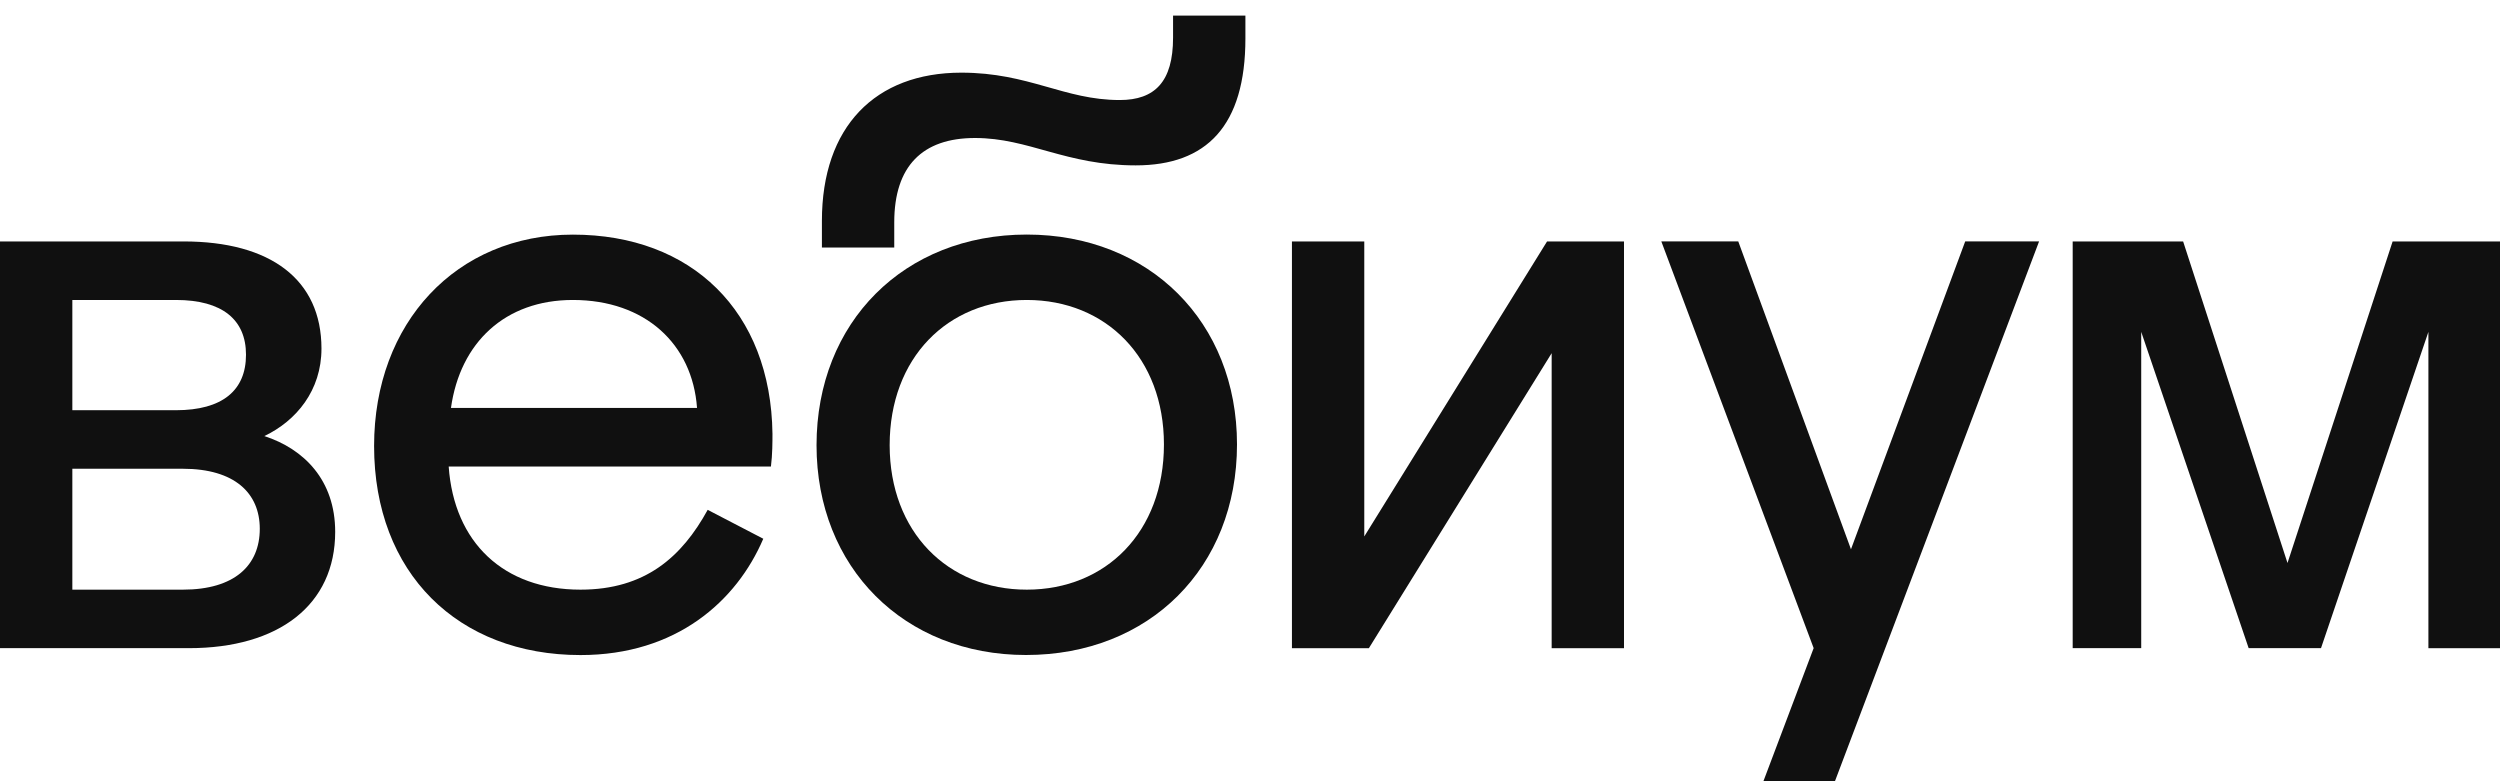
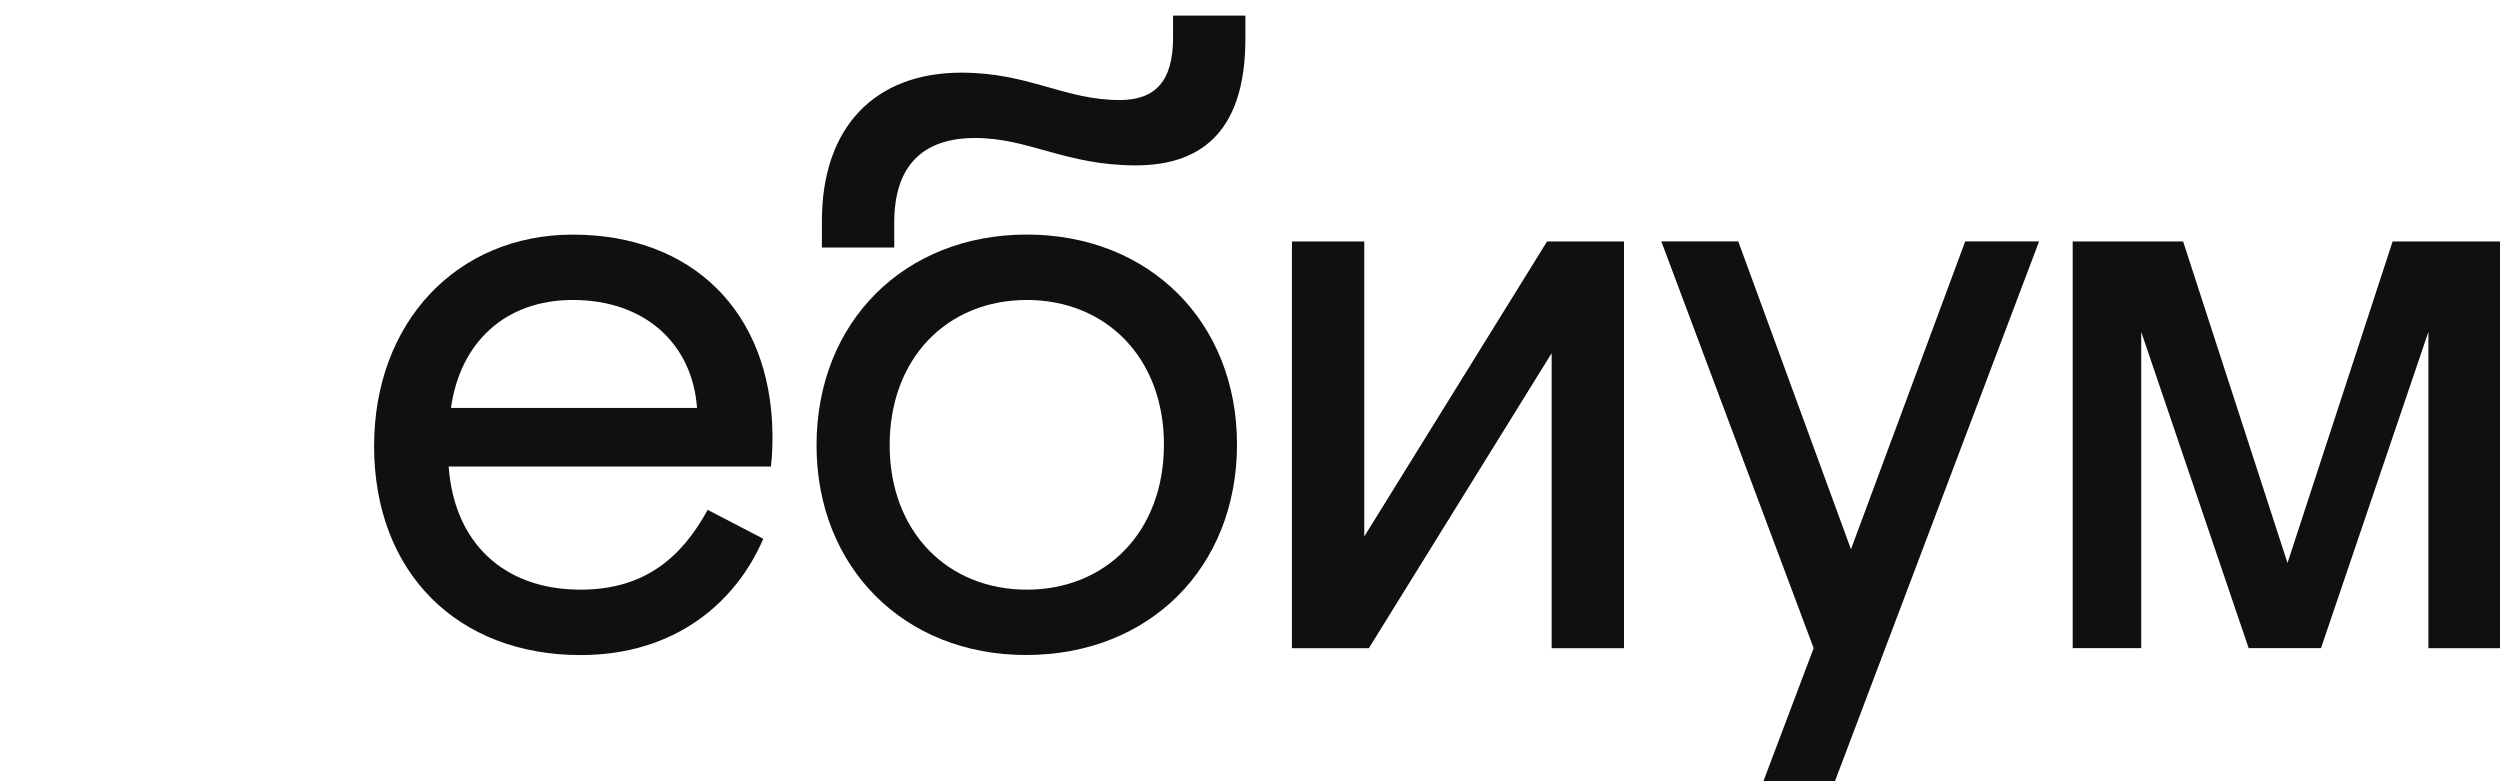
<svg xmlns="http://www.w3.org/2000/svg" width="80" height="25" viewBox="0 0 80 25" fill="none">
-   <path d="M0 7.726H5.875C8.653 7.726 10.287 8.942 10.287 11.155C10.287 12.494 9.482 13.466 8.459 13.954C9.727 14.367 10.726 15.365 10.726 17.019C10.726 19.355 8.922 20.741 6.045 20.741H0V7.726ZM2.315 9.599V13.127H5.63C7.116 13.127 7.872 12.494 7.872 11.351C7.872 10.232 7.116 9.599 5.63 9.599H2.315ZM2.315 15V18.869H5.851C7.508 18.869 8.313 18.09 8.313 16.922C8.313 15.78 7.508 15 5.851 15H2.315Z" fill="#101010" />
  <path d="M14.358 14.928C14.529 17.36 16.114 18.869 18.576 18.869C20.647 18.869 21.818 17.822 22.646 16.315L24.425 17.24C23.571 19.235 21.647 20.962 18.576 20.962C14.651 20.962 11.971 18.334 11.971 14.271C11.971 10.33 14.604 7.508 18.332 7.508C22.136 7.508 24.67 9.965 24.719 13.883C24.719 14.126 24.719 14.539 24.67 14.929H14.358V14.928ZM14.431 13.054H22.305C22.158 11.01 20.647 9.599 18.331 9.599C16.163 9.599 14.724 10.961 14.431 13.054Z" fill="#101010" />
  <path d="M32.857 7.506C36.782 7.506 39.584 10.305 39.584 14.22C39.584 18.162 36.781 20.96 32.832 20.96C28.933 20.96 26.129 18.162 26.129 14.246C26.131 10.305 28.934 7.506 32.857 7.506ZM26.301 7.92V7.069C26.301 4.053 28.008 2.325 30.762 2.325C32.932 2.325 34.053 3.201 35.832 3.201C36.953 3.201 37.538 2.617 37.538 1.206V0.5H39.853V1.229C39.853 4.028 38.61 5.292 36.343 5.292C34.1 5.292 32.93 4.416 31.2 4.416C29.518 4.416 28.616 5.315 28.616 7.116V7.92H26.301ZM32.857 18.869C35.392 18.869 37.246 17.019 37.246 14.222C37.246 11.449 35.392 9.599 32.857 9.599C30.323 9.599 28.469 11.449 28.469 14.246C28.471 17.019 30.323 18.869 32.857 18.869Z" fill="#101010" />
  <path d="M43.657 17.166L49.506 7.726H51.968V20.742H49.653V11.302L43.804 20.742H41.342V7.726H43.657V17.166Z" fill="#101010" />
  <path d="M56.429 24.999L58.037 20.74L53.162 7.724H55.624L59.231 17.577L62.887 7.724H65.251L58.719 24.997H56.429V24.999Z" fill="#101010" />
  <path d="M68.519 10.62V20.741H66.326V7.726H69.86L73.2 18.016L76.564 7.726H80V20.742H77.709V10.62L74.272 20.741H71.957L68.519 10.62Z" fill="#101010" />
</svg>